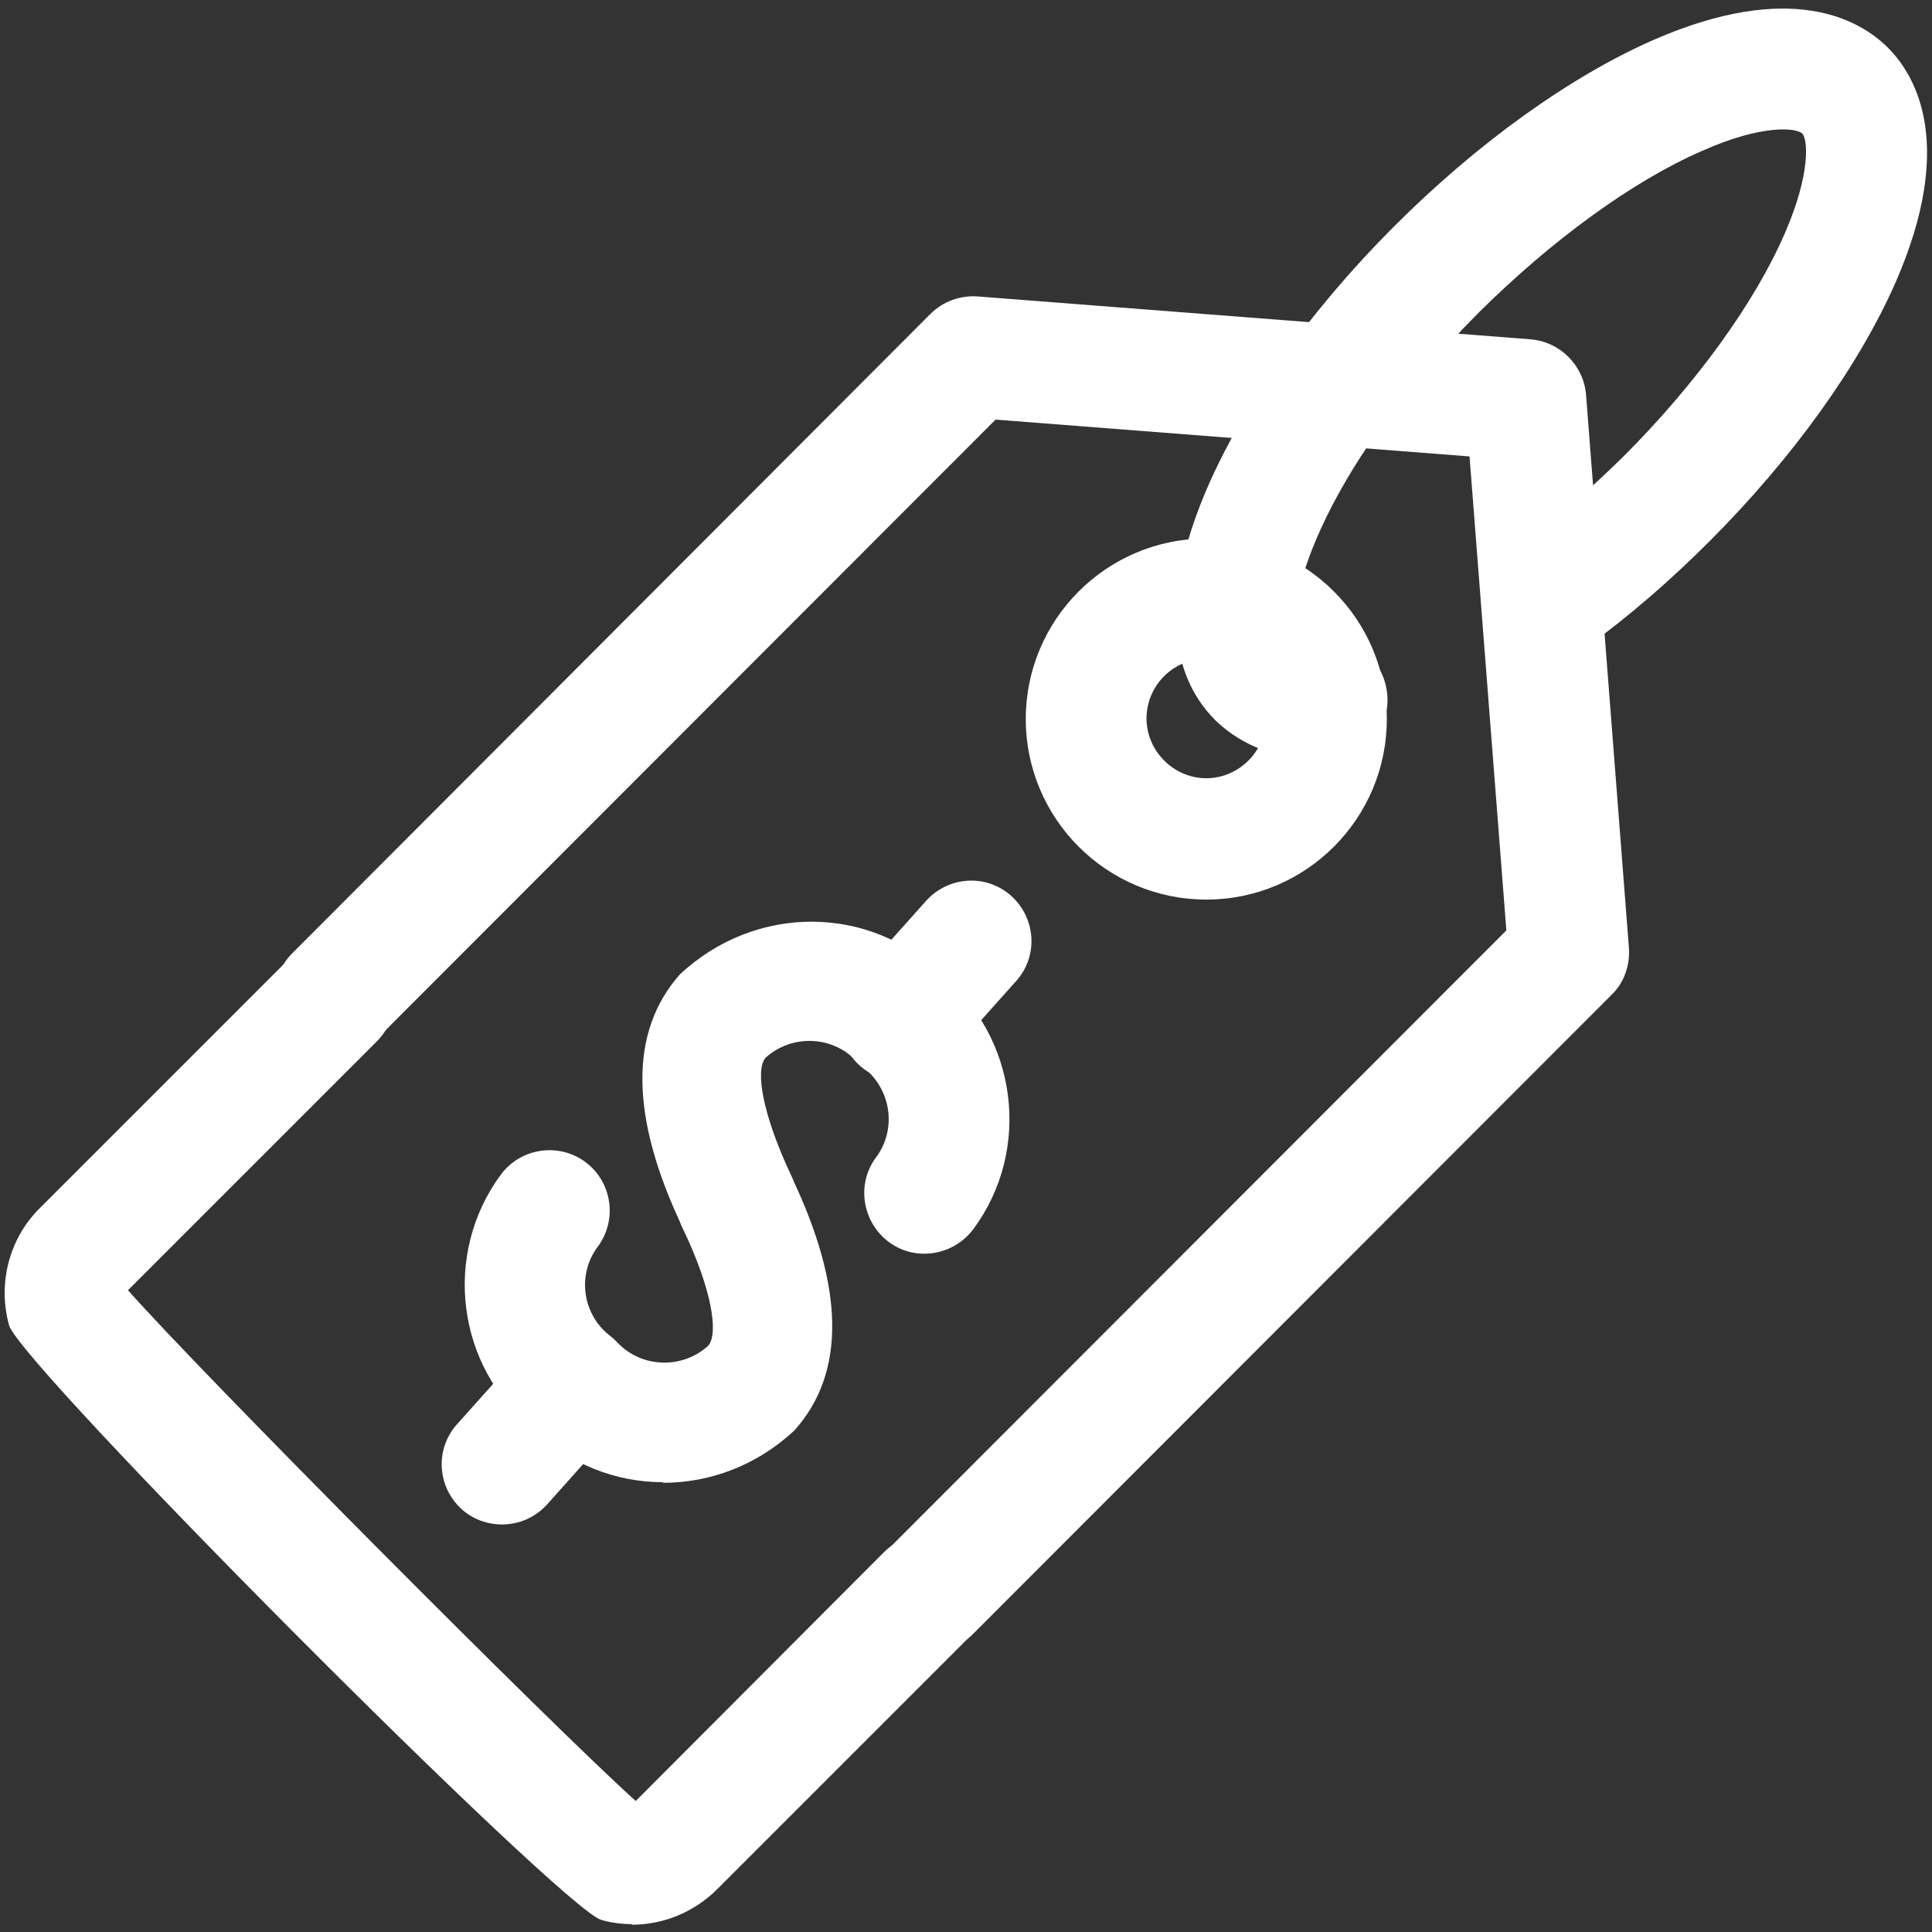
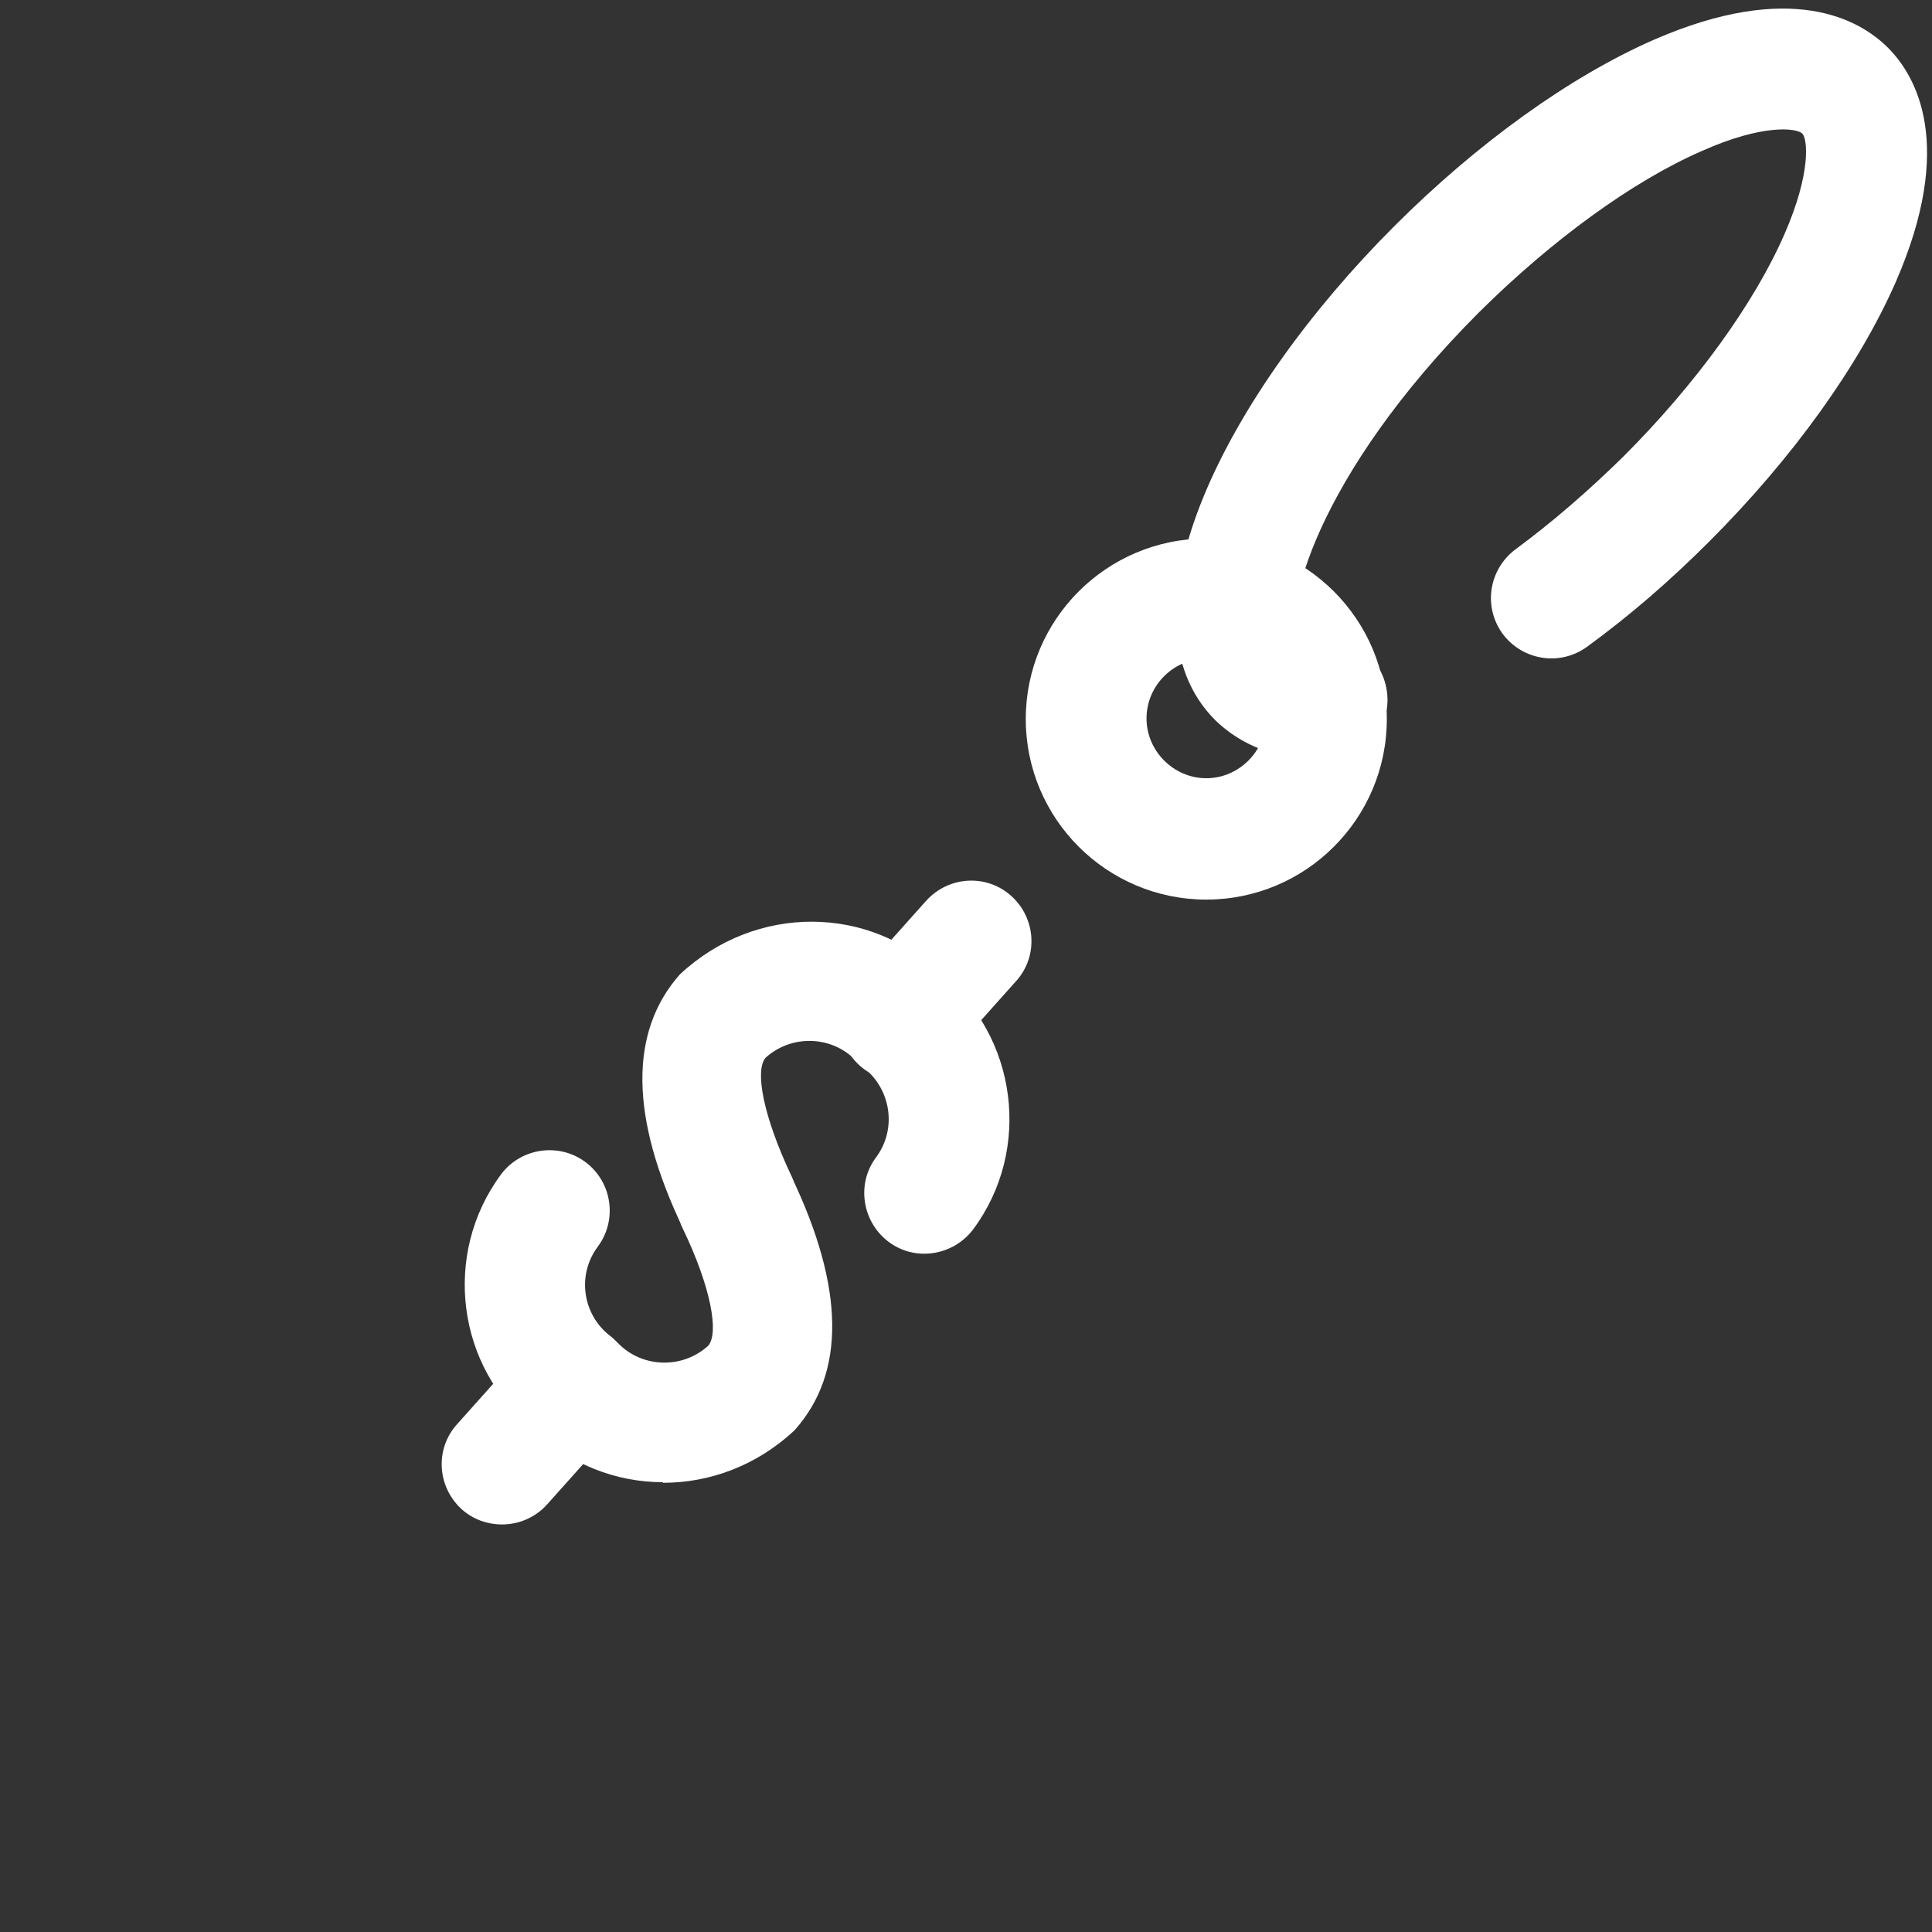
<svg xmlns="http://www.w3.org/2000/svg" id="WHITE" viewBox="0 0 32 32">
  <rect x="0" y="0" width="32" height="32" fill="#333333" stroke="none" />
  <defs>
    <style>
      .cls-1 {
        fill: none;
      }

      .cls-2 {
        clip-path: url(#clippath);
      }

      .cls-3 {
        fill: #fff;
      }
    </style>
    <clipPath id="clippath">
      <rect class="cls-1" width="32" height="32" />
    </clipPath>
  </defs>
  <g class="cls-2">
    <g>
-       <path class="cls-3" d="m10.48,31.87c-.17,0-.35-.02-.52-.07-.65-.18-9.63-9.2-9.81-9.85-.19-.69,0-1.43.5-1.93l4.18-4.18c.39-.39,1.02-.39,1.41,0s.39,1.02,0,1.41l-4.12,4.12c1.19,1.35,7.07,7.26,8.41,8.46l4.11-4.12c.39-.39,1.02-.39,1.41,0s.39,1.02,0,1.41l-4.17,4.17c-.38.38-.89.59-1.42.59Z" />
-       <path class="cls-3" d="m15.42,27.36c-.26,0-.51-.1-.71-.29-.39-.39-.39-1.02,0-1.41l10.24-10.25-.61-7.85-7.85-.61-10.24,10.25c-.39.39-1.02.39-1.41,0-.39-.39-.39-1.02,0-1.41L15.41,5.2c.21-.21.5-.31.78-.29l9.16.71c.49.04.88.43.92.92l.71,9.16c.02.29-.08.58-.29.78l-10.57,10.58c-.2.2-.45.29-.71.29Z" />
      <path class="cls-3" d="m19.98,14.9c-1.65,0-2.99-1.34-2.99-2.99s1.34-2.99,2.99-2.99,2.99,1.34,2.99,2.99-1.34,2.99-2.99,2.99Zm0-3.99c-.55,0-.99.45-.99.99s.45.99.99.99.99-.45.99-.99-.45-.99-.99-.99Z" />
      <path class="cls-3" d="m21.87,12.58c-.89,0-1.43-.35-1.74-.65-1.71-1.71.19-5.41,2.96-8.18,1.38-1.38,2.91-2.48,4.3-3.09,2.27-.99,3.41-.34,3.88.13.47.47,1.12,1.61.13,3.88-.61,1.39-1.71,2.92-3.09,4.3-.65.65-1.32,1.23-2.02,1.74-.45.33-1.07.23-1.4-.21-.33-.45-.23-1.07.21-1.4.61-.45,1.21-.97,1.79-1.54,1.2-1.2,2.17-2.54,2.67-3.69.44-1.01.38-1.57.29-1.66-.1-.09-.65-.16-1.66.29-1.15.5-2.49,1.48-3.69,2.67-2.73,2.73-3.27,5.04-2.96,5.35.03.03.16.08.39.07.58-.03,1.02.4,1.05.95.03.55-.4,1.02-.95,1.05-.06,0-.11,0-.16,0Z" />
      <g>
        <path class="cls-3" d="m10.98,24.55c-.78,0-1.56-.3-2.14-.88-1.28-1.02-1.52-2.9-.54-4.22.33-.44.96-.53,1.4-.2s.53.96.2,1.4c-.35.47-.25,1.13.21,1.48.04.03.08.07.12.11.4.42,1.07.44,1.5.05.18-.21.05-.96-.42-1.94-.24-.5-.03-1.09.47-1.33.5-.24,1.1-.03,1.33.47.88,1.84.9,3.25.05,4.2-.63.59-1.41.87-2.18.87Z" />
        <path class="cls-3" d="m12.21,20.91c-.37,0-.73-.21-.9-.57-.88-1.84-.89-3.25-.05-4.2,1.26-1.18,3.16-1.15,4.32,0,1.27,1.02,1.52,2.9.54,4.22-.33.44-.96.54-1.4.21-.44-.33-.54-.96-.21-1.4.35-.47.25-1.13-.21-1.49-.04-.03-.08-.07-.12-.11-.4-.42-1.07-.44-1.5-.05-.18.21-.04.96.42,1.94.24.5.03,1.09-.47,1.33-.14.07-.29.1-.43.1Z" />
        <path class="cls-3" d="m14.91,17.9c-.24,0-.48-.08-.67-.25-.41-.37-.45-1-.08-1.41l1.18-1.32c.37-.41,1-.45,1.41-.08.41.37.45,1,.08,1.41l-1.18,1.32c-.2.22-.47.33-.75.33Z" />
        <path class="cls-3" d="m8.32,25.25c-.24,0-.48-.08-.67-.25-.41-.37-.45-1-.08-1.41l1.18-1.32c.37-.41,1-.45,1.41-.08.41.37.45,1,.08,1.41l-1.18,1.32c-.2.22-.47.33-.75.33Z" />
      </g>
    </g>
  </g>
</svg>